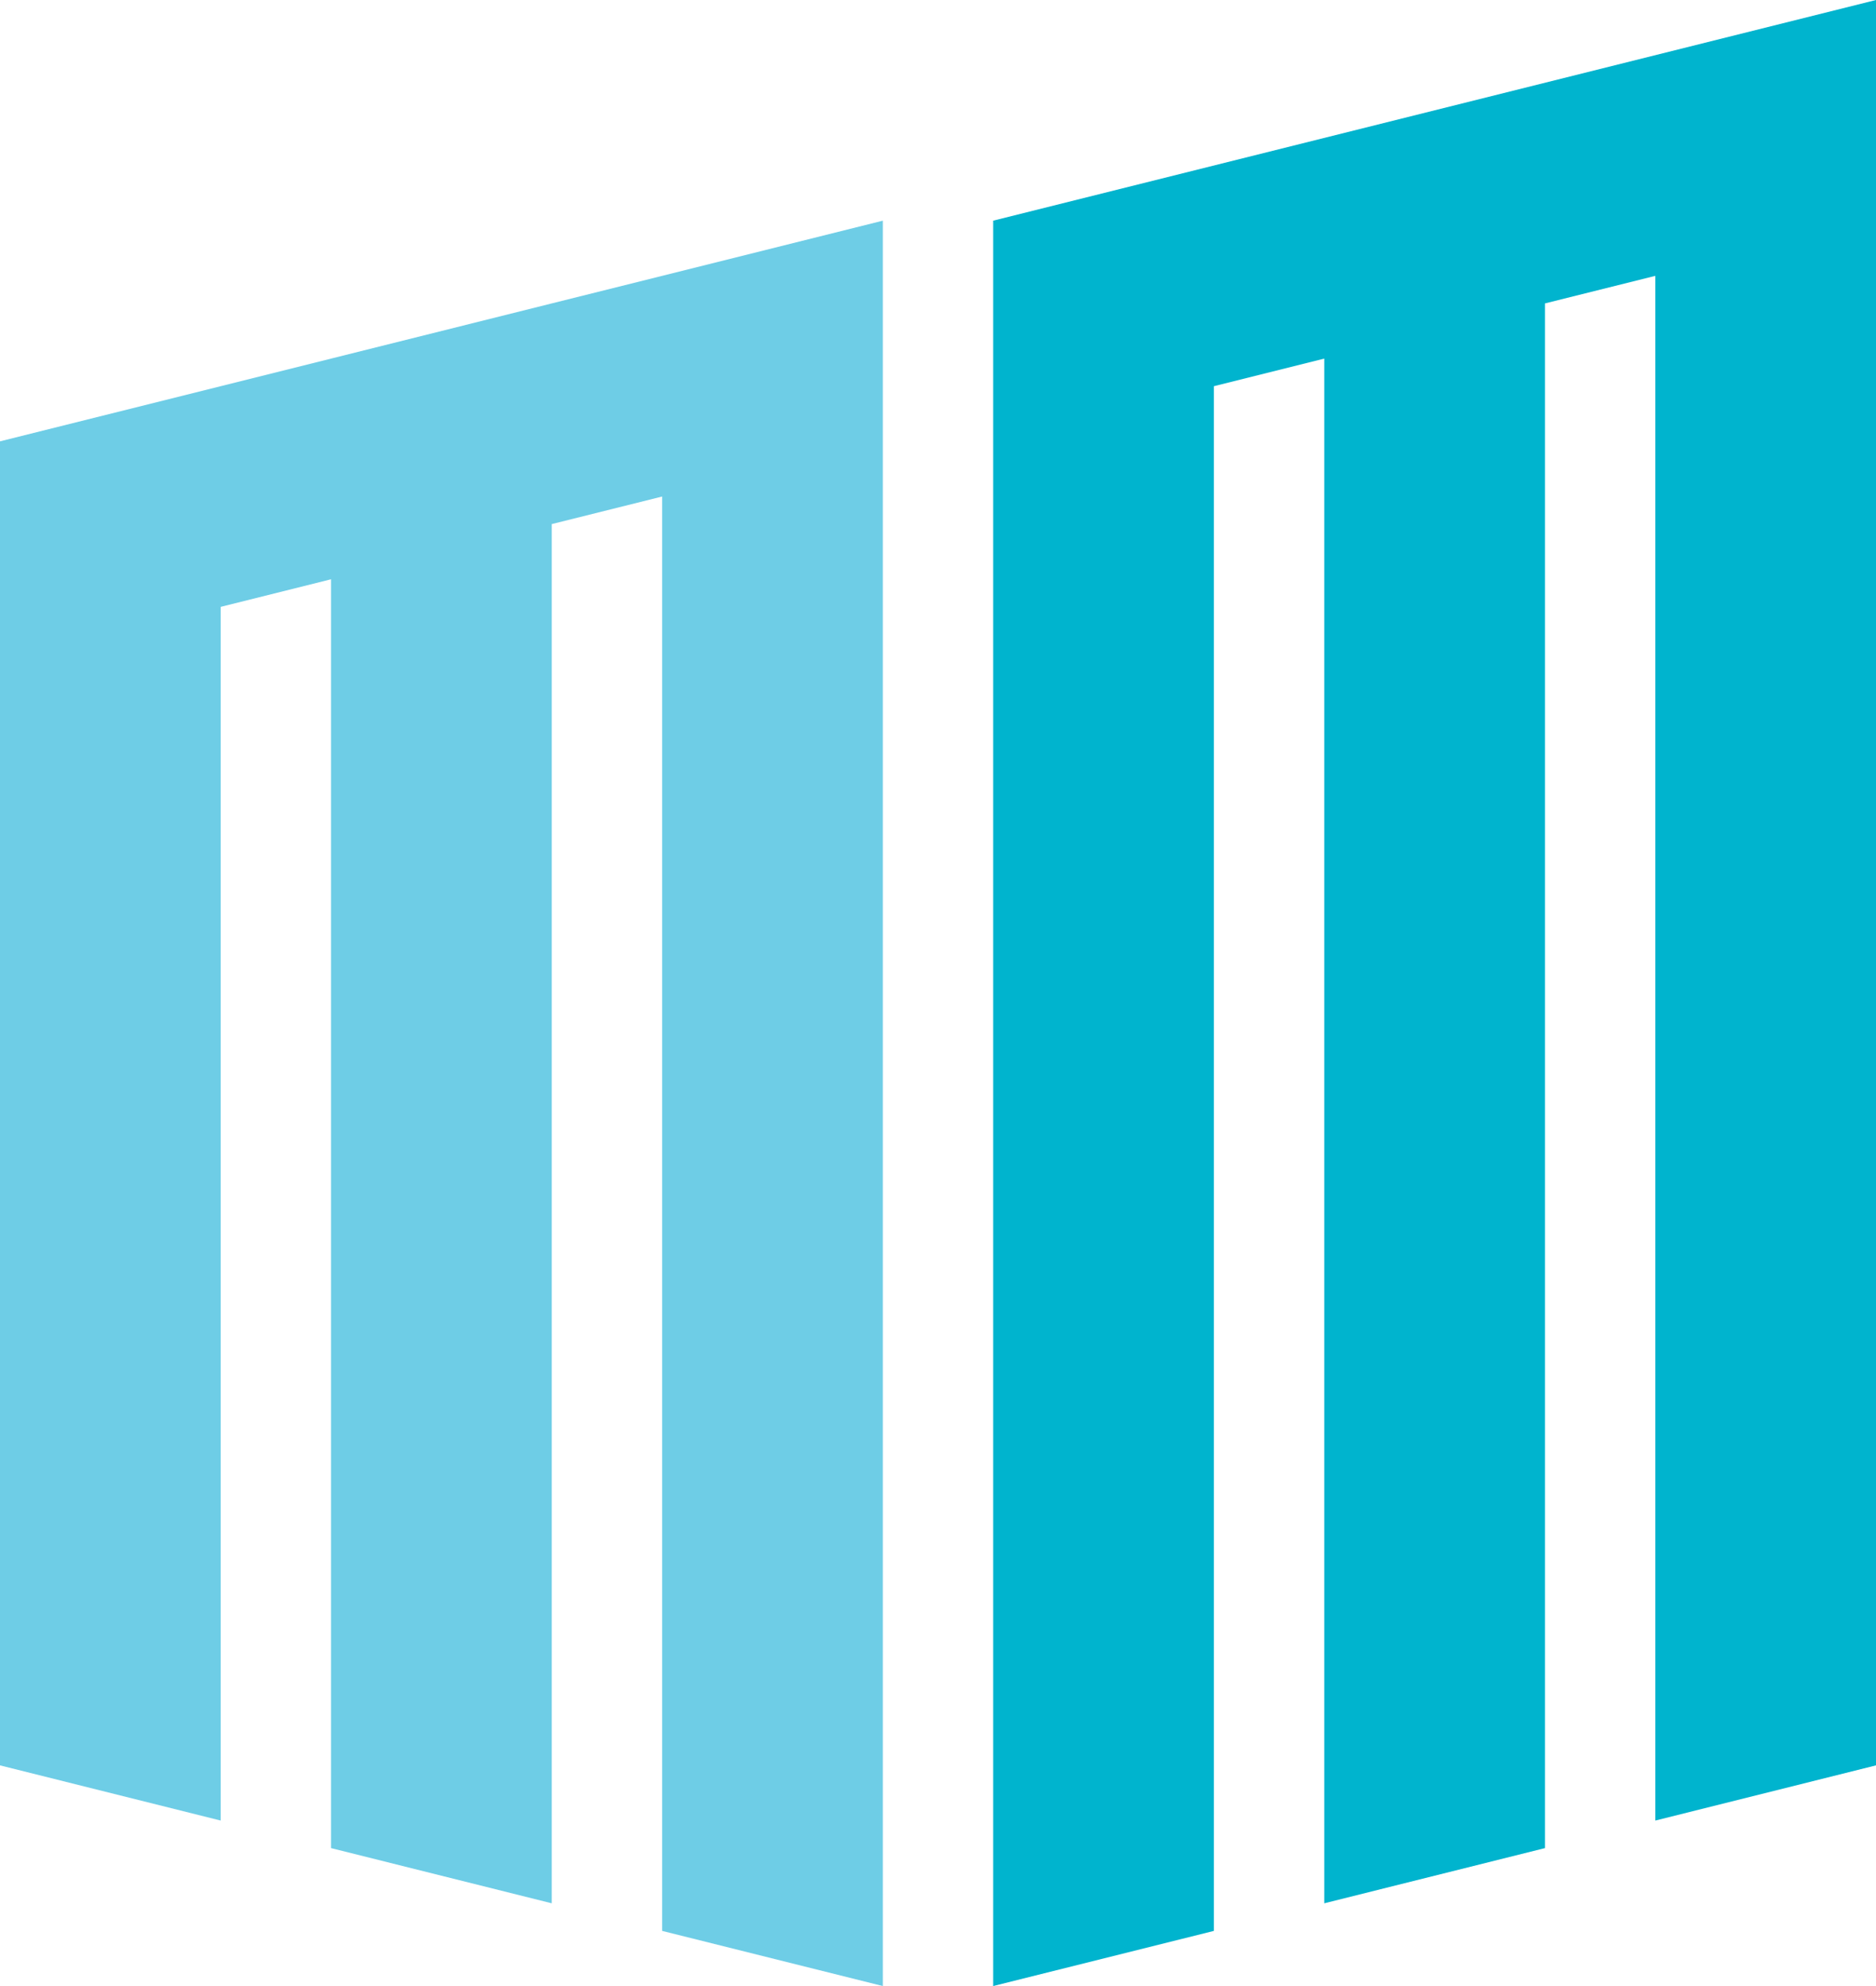
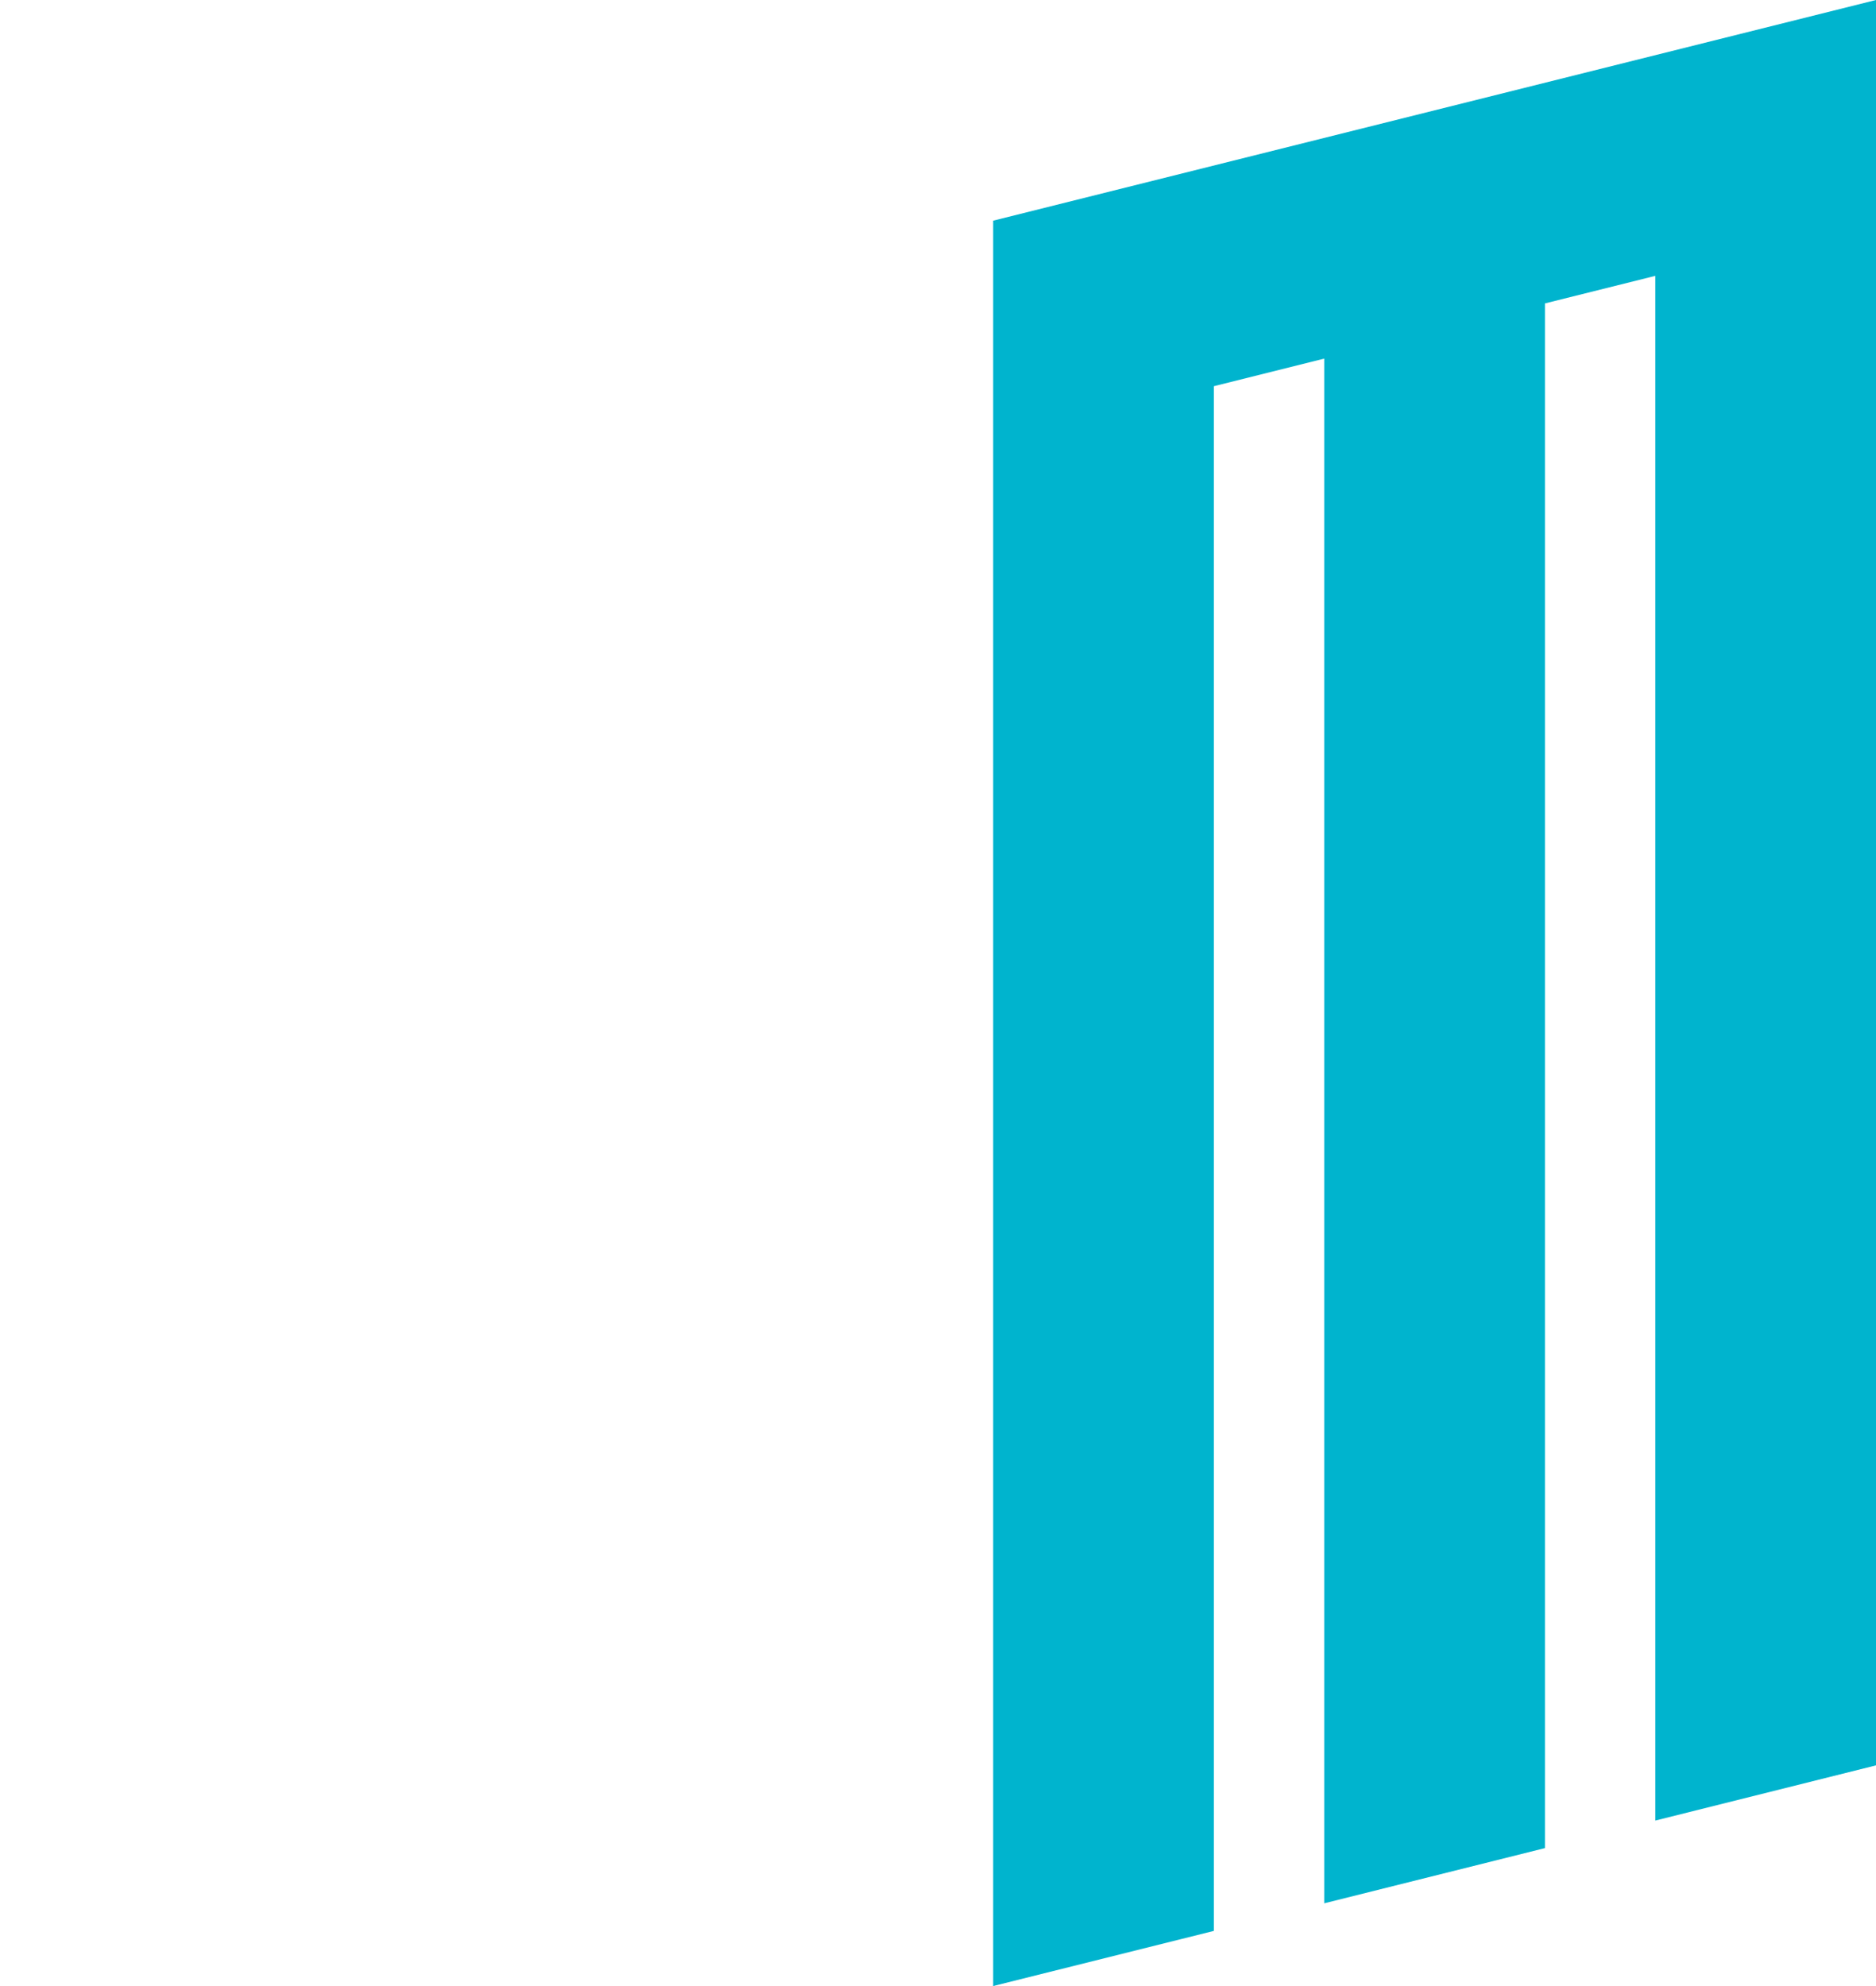
<svg xmlns="http://www.w3.org/2000/svg" viewBox="0 0 420.75 445.5">
  <defs>
    <style>.cls-1{fill:#6ecde6;}.cls-2{fill:#00b4ce;}</style>
  </defs>
  <g id="Layer_2" data-name="Layer 2">
    <g id="Layer_1-2" data-name="Layer 1">
      <g id="Layer_2-2" data-name="Layer 2">
        <g id="Layer_1-2-2" data-name="Layer 1-2">
-           <polygon class="cls-1" points="148.5 61.88 123.75 68.06 74.25 80.44 49.5 86.63 0 99 0 148.5 0 396 49.5 408.38 49.5 136.13 74.25 129.94 74.25 414.56 123.75 426.94 123.75 117.56 148.5 111.38 148.5 433.13 198 445.5 198 99 198 49.5 148.5 61.88" />
          <polygon class="cls-2" points="222.75 49.5 222.75 99 222.75 445.5 272.25 433.13 272.25 86.63 297 80.44 297 426.94 346.5 414.56 346.5 68.06 371.25 61.88 371.25 408.38 420.75 396 420.75 49.5 420.75 0 222.75 49.5" />
        </g>
      </g>
    </g>
  </g>
</svg>